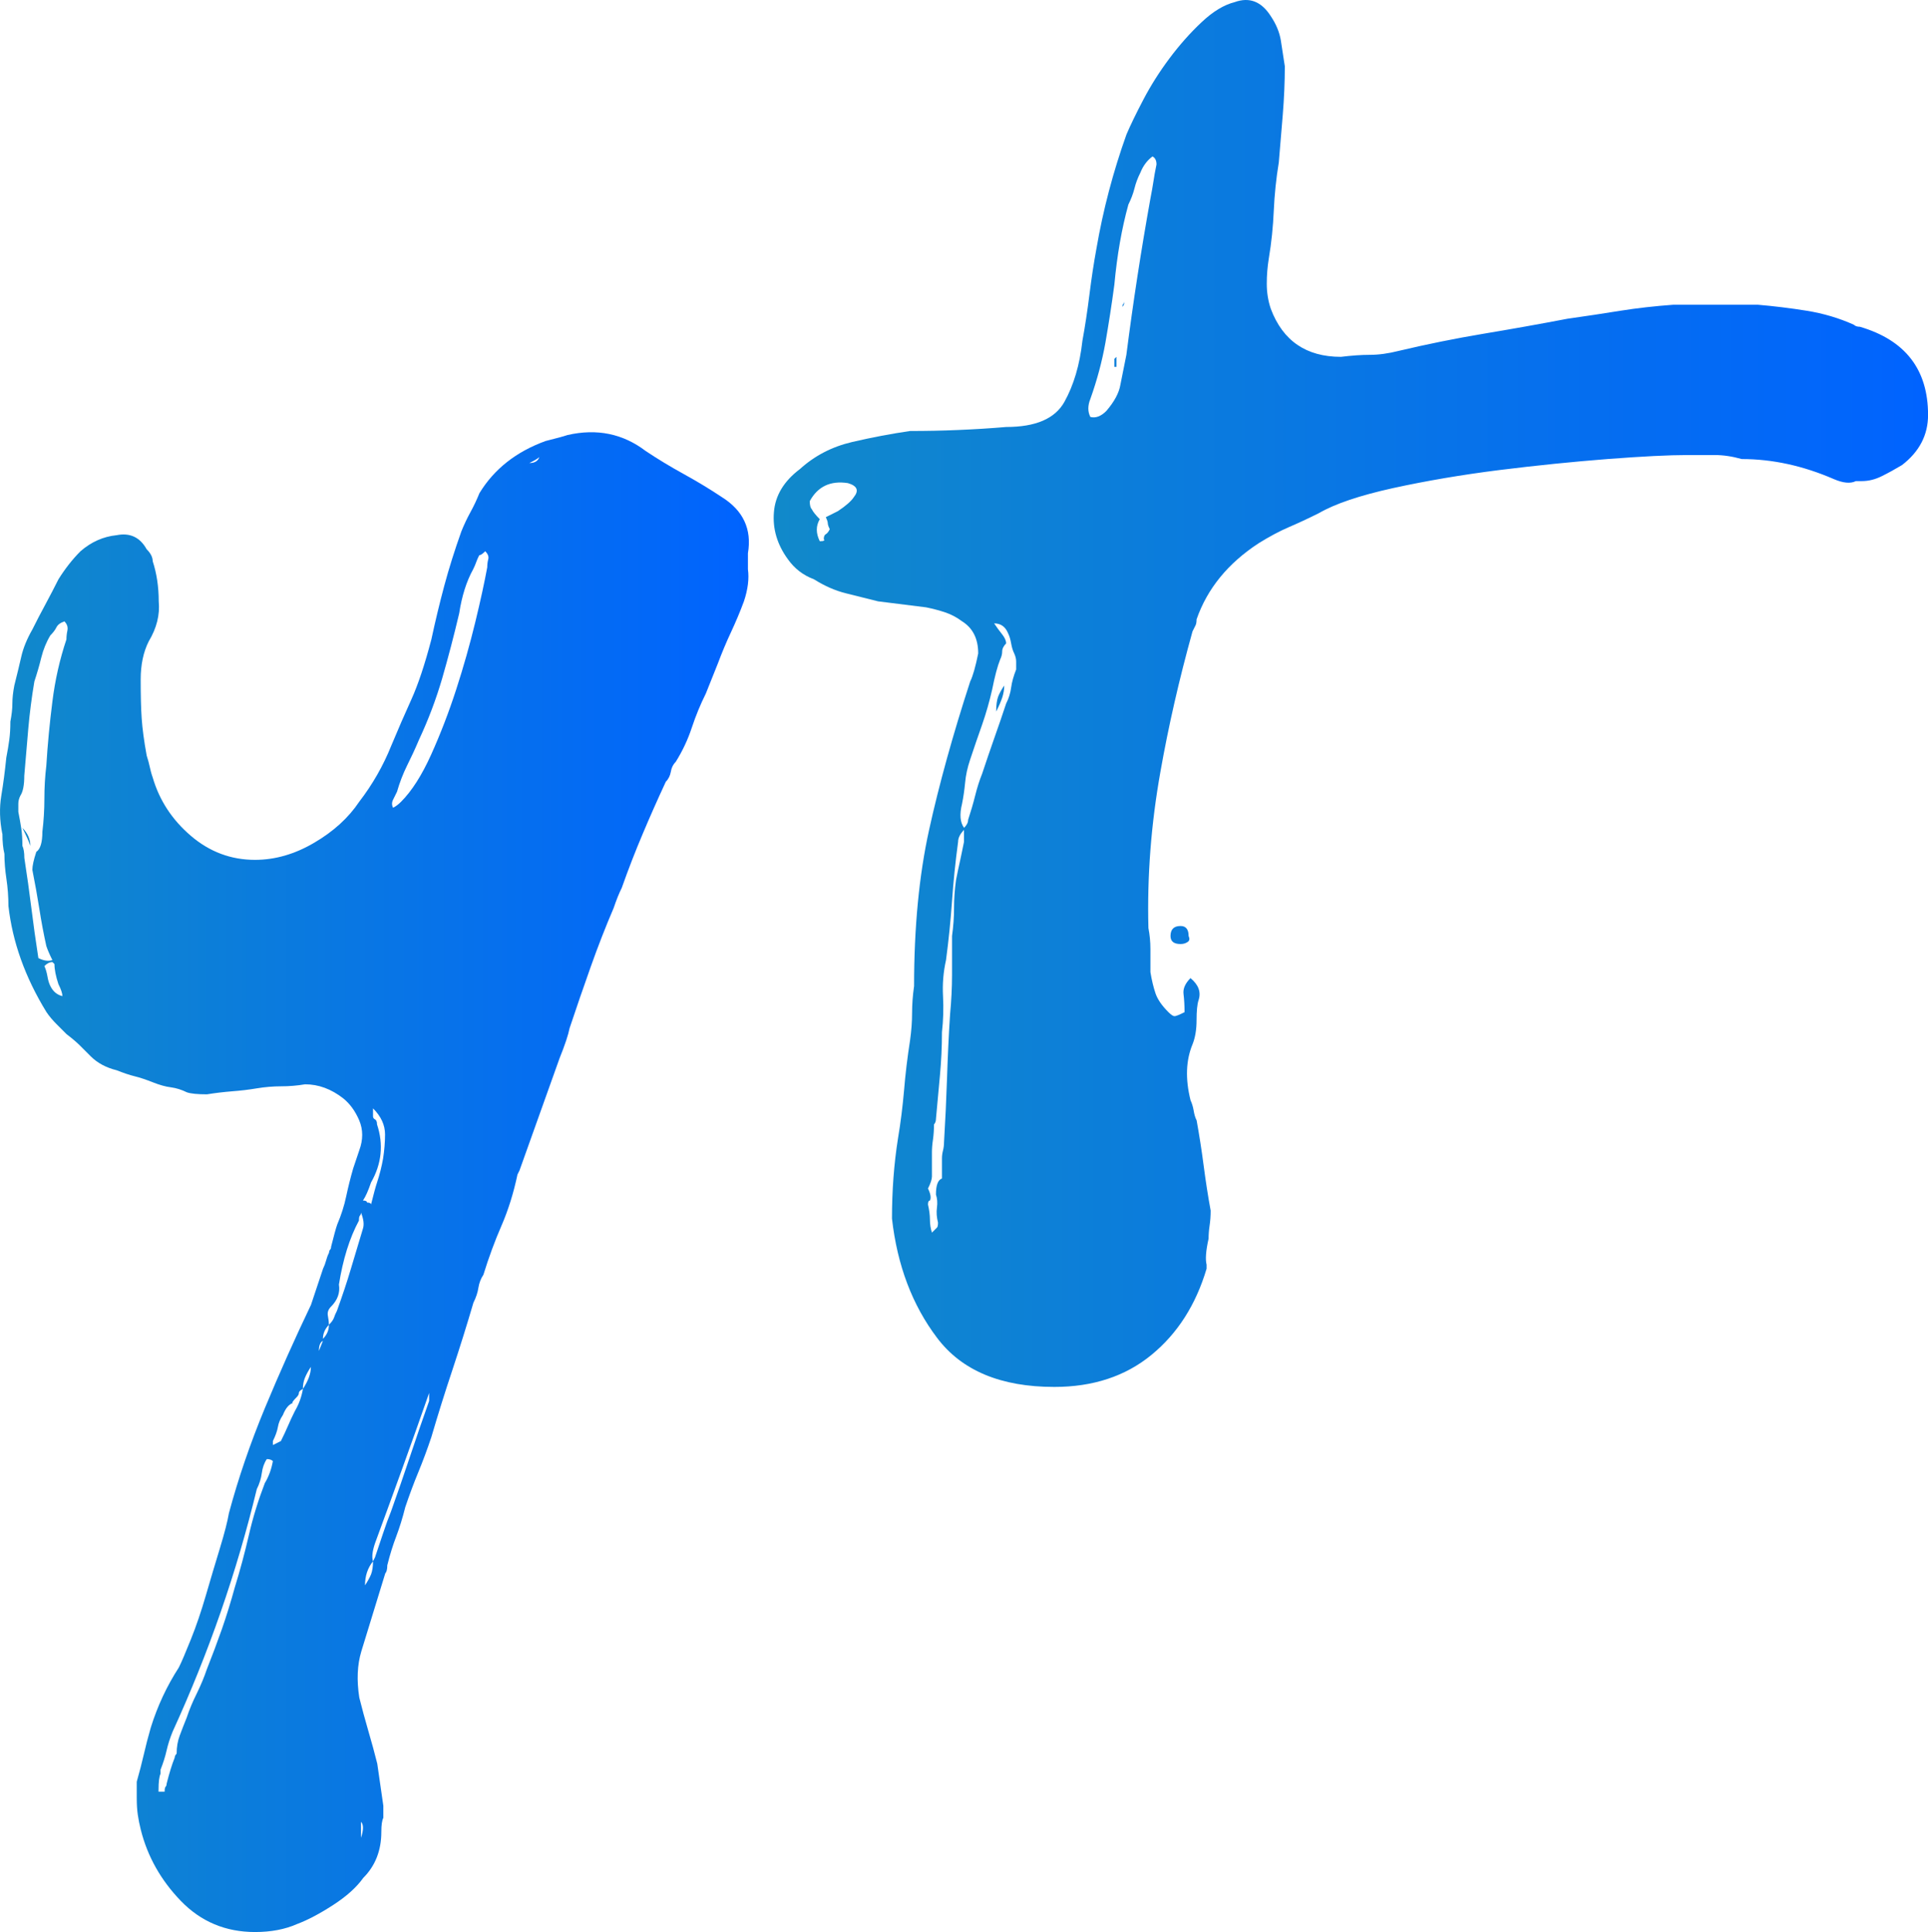
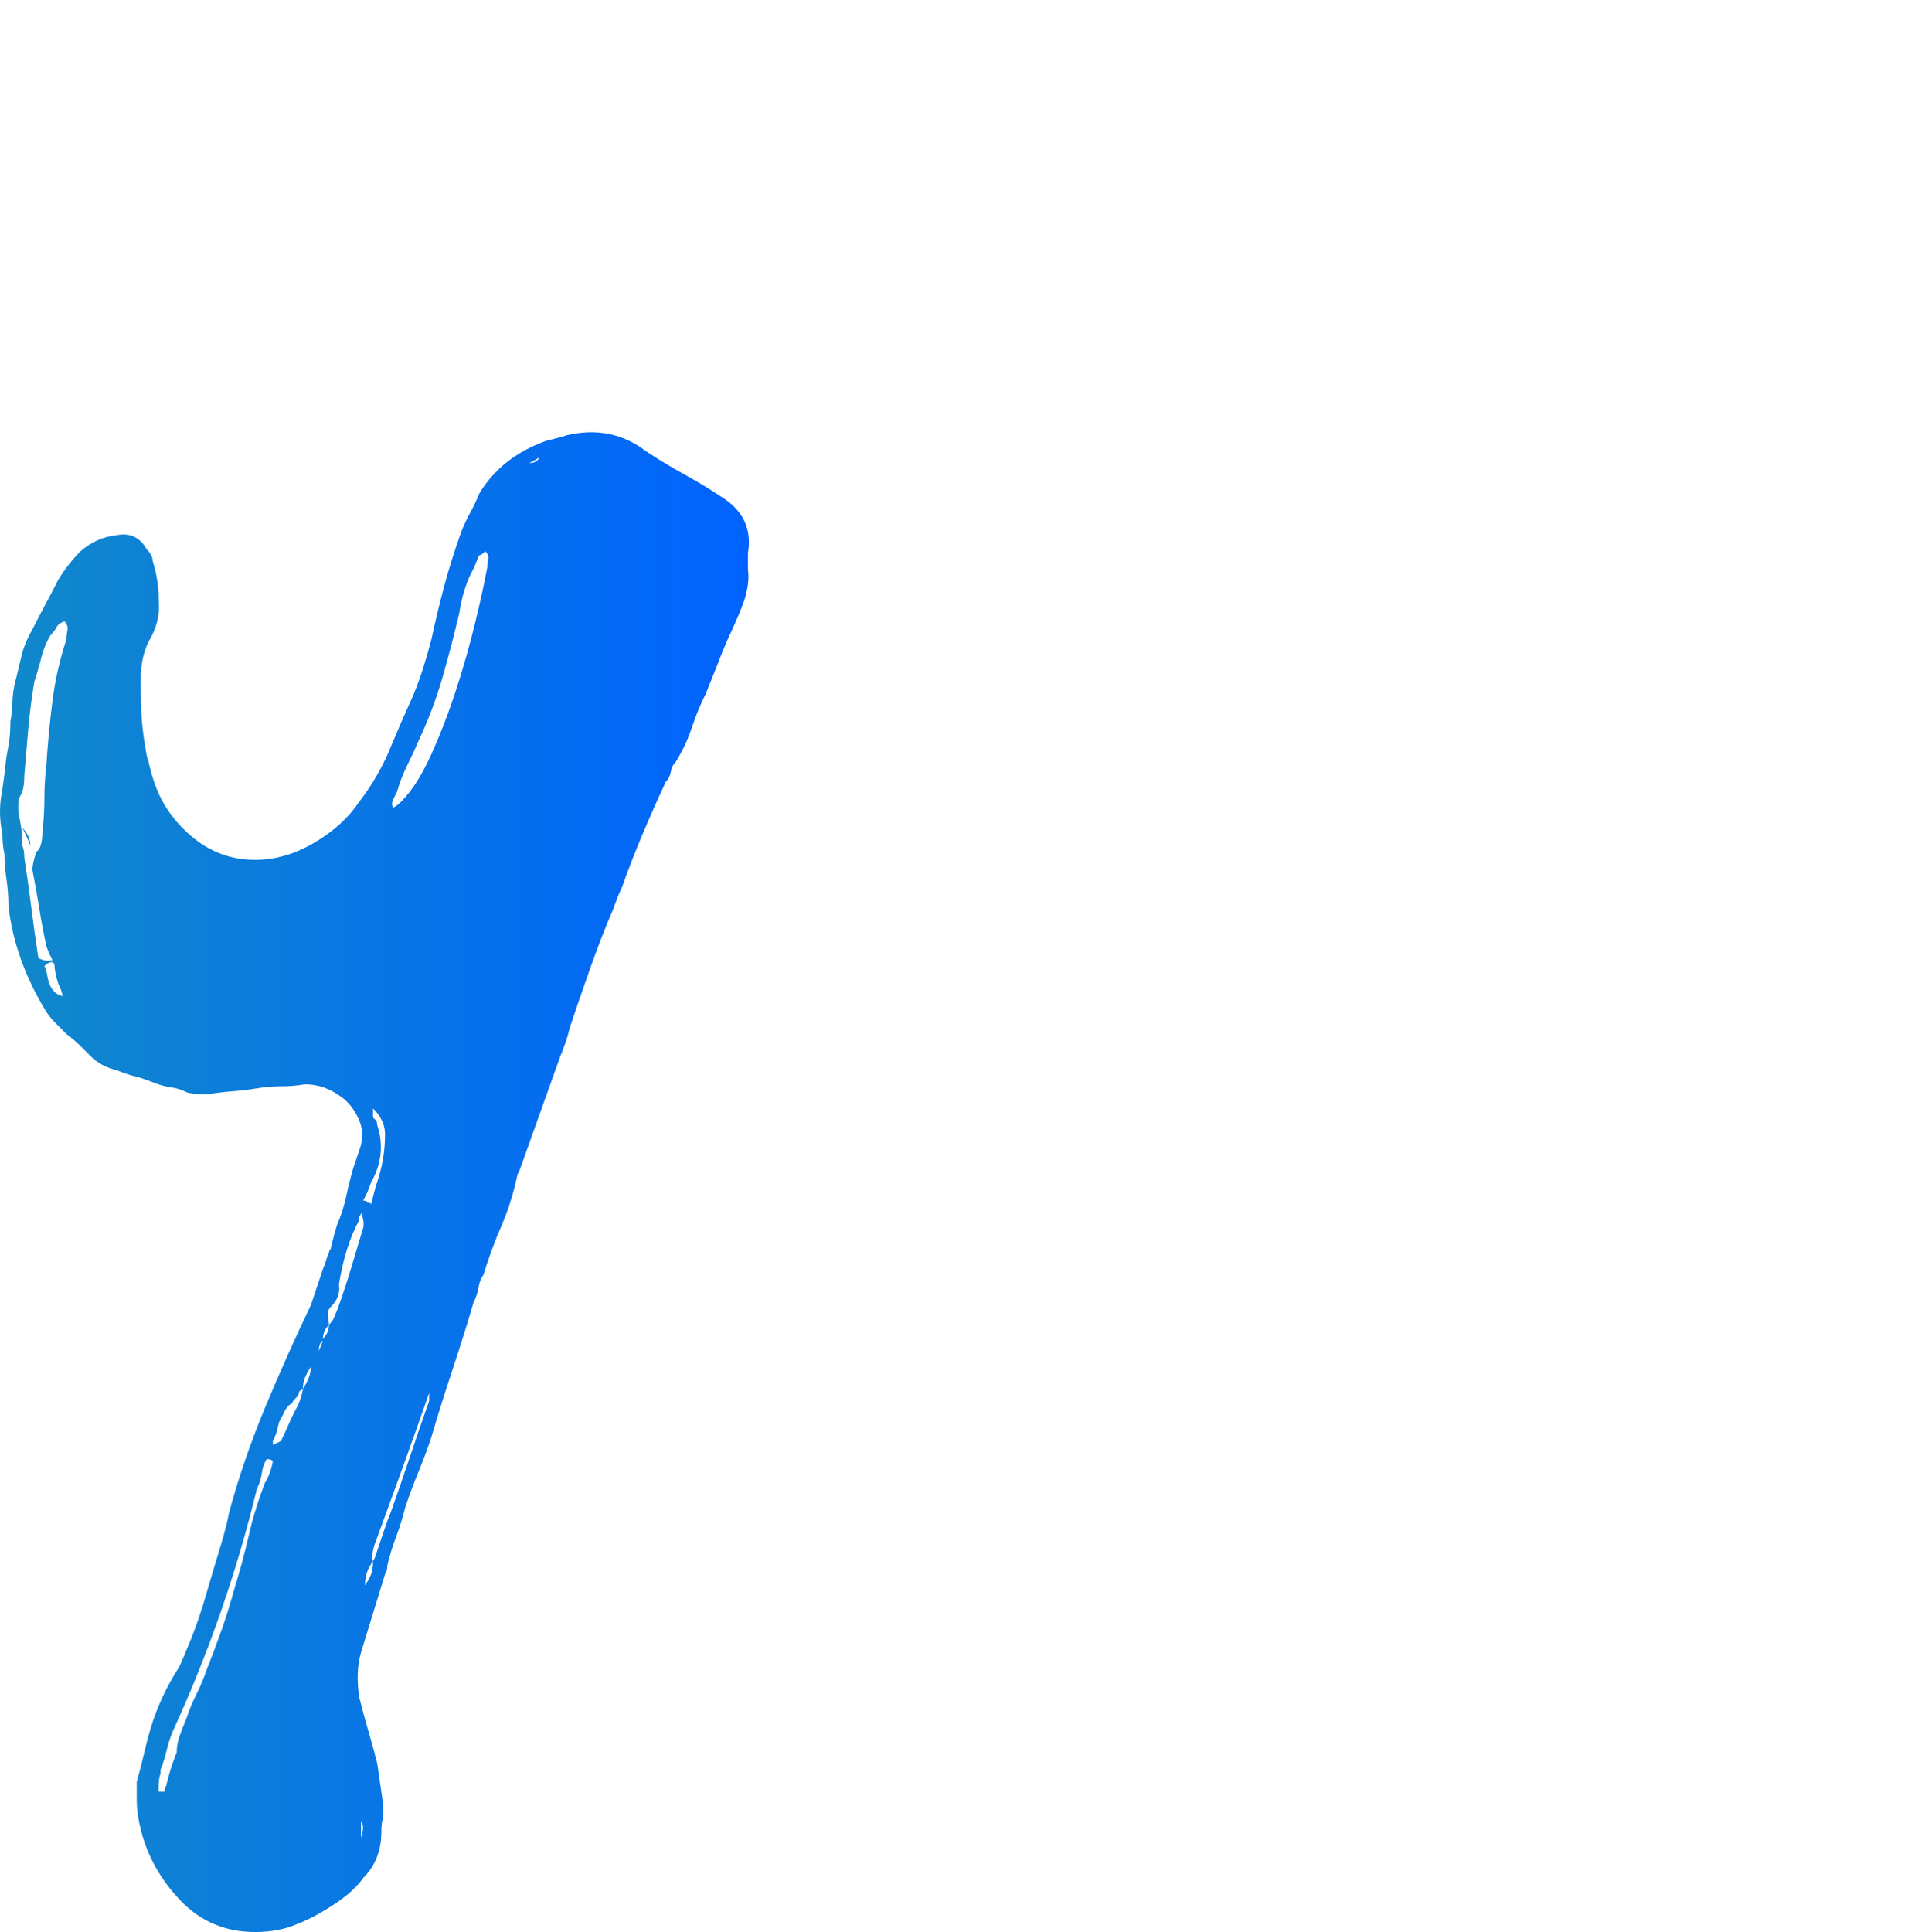
<svg xmlns="http://www.w3.org/2000/svg" xmlns:xlink="http://www.w3.org/1999/xlink" id="Ebene_2" data-name="Ebene 2" viewBox="0 0 32.712 32.778">
  <defs>
    <linearGradient id="Unbenannter_Verlauf_44" data-name="Unbenannter Verlauf 44" x1="0" y1="20.056" x2="12.703" y2="20.056" gradientUnits="userSpaceOnUse">
      <stop offset="0" stop-color="#1189ca" />
      <stop offset="1" stop-color="#0063ff" />
    </linearGradient>
    <linearGradient id="Unbenannter_Verlauf_44-2" data-name="Unbenannter Verlauf 44" x1="13.124" y1="11.765" x2="32.712" y2="11.765" xlink:href="#Unbenannter_Verlauf_44" />
  </defs>
  <g id="sufer_v2" data-name="sufer v2">
    <path d="M.039,14.146c-.045-.226-.051-.442-.017-.646s.062-.419.085-.646c.022-.113.039-.215.051-.306.012-.09.018-.192.018-.306.022-.113.034-.215.034-.306,0-.09.011-.192.033-.306.046-.181.085-.345.119-.493s.097-.3.188-.459c.067-.136.141-.277.221-.425.079-.147.153-.289.221-.425.113-.181.238-.34.374-.476.182-.158.386-.249.612-.272.227-.045.396.034.51.238.068.068.103.136.103.204.067.204.102.431.102.68.022.227-.034.454-.17.68-.091.182-.136.396-.136.646,0,.272.005.493.017.663.012.17.039.38.085.629.022.068.039.13.051.187s.028.119.052.187c.113.385.328.714.646.986s.681.408,1.088.408c.34,0,.675-.096,1.003-.289.329-.192.584-.425.766-.697.226-.294.408-.612.544-.952.113-.272.227-.532.34-.782.113-.249.227-.589.34-1.02.068-.317.142-.623.221-.918.079-.294.176-.601.289-.918.046-.113.097-.221.153-.323s.107-.209.153-.323c.249-.408.623-.703,1.122-.884.181-.045.306-.079.374-.102.498-.113.939-.022,1.325.272.204.136.42.267.646.391.227.125.442.255.646.391.362.227.511.544.442.952v.272c.022.159,0,.34-.068.544-.067.182-.142.357-.221.527-.08.17-.153.346-.221.527l-.204.51c-.091.182-.17.374-.238.578-.067.204-.158.396-.271.578-.046.046-.074.102-.085.17-.012.068-.04.125-.085.17-.137.295-.268.589-.392.884-.125.295-.244.601-.356.918-.046.091-.091.204-.137.34-.136.317-.267.652-.391,1.003-.125.352-.244.697-.357,1.037-.022.113-.079.284-.17.51-.113.318-.227.635-.34.952s-.227.635-.34.952l-.034.068c-.067.317-.158.606-.271.867-.114.261-.216.539-.307.833-.045.068-.073.142-.085.221-.012.08-.04.165-.085.255-.113.386-.232.765-.356,1.139-.125.374-.244.754-.357,1.139-.068.204-.142.403-.221.595-.08.193-.153.391-.222.595-.045.182-.097.346-.152.493-.057.148-.108.312-.153.493,0,.068-.012.114-.034.136l-.407,1.326c-.068.227-.08.487-.034.782.045.181.096.368.152.561.057.192.107.379.153.561l.103.714v.204c-.023.045-.034.124-.034.238,0,.317-.103.578-.307.782-.113.159-.283.312-.51.459-.227.147-.431.255-.612.323-.203.09-.441.136-.714.136-.499,0-.918-.176-1.258-.527-.34-.352-.566-.754-.68-1.207-.023-.091-.04-.176-.051-.255-.012-.08-.018-.176-.018-.289v-.272c.045-.159.085-.312.119-.459.034-.147.073-.301.119-.459.113-.363.271-.703.476-1.02.046-.091.113-.25.204-.476s.176-.476.255-.748.158-.538.238-.799c.079-.26.13-.459.153-.595.158-.589.362-1.184.611-1.785.25-.601.511-1.184.782-1.751l.204-.612c.022-.045.039-.09.051-.136s.028-.09.051-.136c0-.022.006-.039.018-.051.011-.011.017-.028.017-.051.046-.181.079-.306.103-.374.067-.158.119-.317.152-.476.034-.159.073-.317.119-.476l.103-.306c.067-.181.067-.351,0-.51-.068-.159-.159-.283-.272-.374-.204-.159-.42-.238-.646-.238-.137.023-.272.034-.408.034s-.272.012-.408.034c-.136.023-.277.04-.425.051-.147.012-.289.029-.425.051-.159,0-.272-.011-.34-.034-.091-.045-.182-.073-.272-.085-.091-.011-.192-.04-.306-.085-.114-.045-.216-.08-.307-.102s-.192-.057-.306-.102c-.182-.045-.329-.125-.442-.238-.067-.068-.13-.13-.187-.187-.057-.056-.131-.119-.221-.187-.046-.045-.103-.102-.17-.17-.068-.068-.125-.136-.171-.204-.362-.589-.577-1.19-.646-1.802,0-.158-.012-.312-.034-.459-.022-.147-.034-.289-.034-.425-.022-.09-.034-.204-.034-.34ZM.889,16.288c-.046-.09-.08-.17-.103-.238-.045-.204-.085-.414-.118-.629-.034-.215-.074-.436-.119-.663,0-.068.022-.17.067-.306.068-.045.103-.158.103-.34.022-.181.034-.368.034-.561s.011-.379.033-.561c.022-.362.057-.725.103-1.088.045-.362.124-.714.238-1.054,0-.045.005-.096.017-.153.011-.057-.006-.107-.051-.153-.068.023-.114.057-.136.102-.023.046-.058.091-.103.136-.068.113-.119.238-.153.374-.033.136-.073.272-.118.408-.046.272-.08.539-.103.799s-.046.527-.068.799c0,.159-.022.272-.067.34-.023.046-.034.091-.034.136v.136c.022.114.039.21.051.289.012.08.018.176.018.289.021.046.033.114.033.204.046.295.085.578.119.85s.073.556.119.85c.091.046.17.057.238.034ZM.515,14.35c-.022-.068-.068-.17-.136-.306.09.091.136.193.136.306ZM.889,16.322c-.046,0-.091.022-.136.068.021.045.039.102.051.17.011.068.028.125.051.17.045.091.113.148.204.17,0-.045-.022-.113-.068-.204-.045-.136-.067-.25-.067-.34l-.034-.034ZM4.527,24.754c-.046.068-.073.148-.085.238-.012.091-.04.182-.085.272-.34,1.406-.815,2.776-1.428,4.114-.046.113-.08.221-.103.323s-.057.209-.102.323v.068c-.022.045-.034.136-.034.272v.034h.103c0-.045.005-.074.017-.085.011-.012.017-.029.017-.051.046-.182.091-.329.137-.442,0-.023.011-.046.033-.068,0-.114.018-.215.052-.306.034-.091.073-.193.119-.306.045-.136.102-.272.17-.408.067-.136.124-.272.17-.408.09-.227.175-.454.255-.68.079-.227.153-.465.221-.714.091-.294.17-.589.238-.884.067-.294.158-.589.271-.884.068-.113.113-.238.137-.374-.023-.022-.058-.034-.103-.034ZM5.139,23.564c-.046.023-.068.046-.068.068s-.012.045-.034.068c-.067.068-.091.102-.067.102-.068.022-.125.091-.17.204-.046.068-.074.136-.085.204-.012.068-.04.148-.085.238v.068l.136-.068c.045-.09.085-.175.119-.255.034-.079.073-.164.119-.255.067-.113.112-.238.136-.374ZM5.139,23.564c.09-.136.136-.26.136-.374-.046.068-.079.131-.102.187-.023.057-.034.119-.034.187ZM5.479,22.748c-.046.023-.068.08-.068.17l.068-.17ZM5.479,22.714c.068-.068.102-.147.102-.238-.067.068-.102.148-.102.238ZM5.751,21.796c.021.136-.023.261-.137.374-.045.046-.062.097-.051.153s.017.108.017.153c.046-.045.074-.085.086-.119.011-.034.027-.073.051-.119.09-.25.17-.487.237-.714.068-.226.137-.453.204-.68.022-.068.012-.159-.033-.272,0,.022-.006.04-.018.051-.012.012-.017.04-.017.085-.159.295-.272.658-.34,1.088ZM5.615,22.102l.034-.034-.034.034ZM6.125,31.18c.045-.136.045-.227,0-.272v.272ZM6.159,20.368c.046,0,.068.012.068.034.045,0,.068.012.068.034.045-.181.079-.306.102-.374.045-.136.079-.272.103-.408.021-.136.033-.272.033-.408,0-.158-.067-.306-.204-.442v.136c0,.023.012.04.034.051.022.012.034.04.034.085.113.34.079.669-.102.986-.046.136-.091.238-.137.306ZM6.329,26.488c-.091.113-.136.25-.136.408.045-.068.079-.13.103-.187.021-.056.033-.13.033-.221ZM6.329,26.488l.034-.068c.045-.136.091-.272.137-.408.045-.136.09-.26.136-.374.113-.317.221-.629.323-.935.102-.306.209-.617.322-.935v-.136c-.158.454-.312.884-.459,1.292-.147.408-.301.828-.459,1.258-.046.136-.057.238-.034.306ZM8.233,9.352c-.046.046-.079.068-.102.068-.023.046-.04.085-.052.119s-.028.074-.051.119c-.113.204-.192.454-.237.748-.091.386-.188.754-.289,1.105-.103.352-.233.697-.392,1.037-.067.159-.136.306-.204.442-.067.136-.125.284-.17.442-.022.046-.046.091-.067.136-.023.046-.023.091,0,.136.045-.022.09-.056.136-.102.181-.181.351-.447.51-.799.158-.351.3-.719.425-1.105.125-.385.232-.765.323-1.139s.158-.685.204-.935c0-.045.005-.09.017-.136s-.006-.09-.051-.136ZM8.981,7.856c.091,0,.147-.034.17-.102-.022.023-.079.057-.17.102Z" style="fill: url(#Unbenannter_Verlauf_44);" />
-     <path d="M20.098,17.172c0-.113-.006-.215-.017-.306-.012-.09.027-.181.118-.272.137.114.182.238.137.374-.023.068-.034.182-.034.34s-.023.295-.068.408c-.113.272-.125.589-.034.952.022.046.04.102.052.17.011.068.027.125.051.17.045.25.085.504.119.765.034.261.073.516.119.765,0,.091-.006.176-.018.255-.012.08-.017.153-.017.221-.046.204-.057.352-.034.442v.068c-.182.612-.493,1.1-.935,1.462-.442.363-.992.544-1.649.544-.907,0-1.57-.277-1.989-.833-.42-.555-.675-1.229-.765-2.023,0-.476.034-.929.102-1.36.046-.272.079-.544.103-.816.022-.272.056-.555.102-.85.022-.158.034-.311.034-.459,0-.147.011-.3.034-.459,0-.997.085-1.881.255-2.652.17-.771.402-1.609.697-2.516.045-.09.09-.249.136-.476,0-.249-.091-.43-.272-.544-.091-.068-.187-.119-.289-.153-.102-.034-.209-.062-.322-.085l-.816-.102c-.182-.045-.362-.09-.544-.136-.182-.045-.362-.124-.544-.238-.182-.068-.329-.181-.442-.34-.182-.25-.261-.516-.237-.799.022-.283.17-.527.441-.731.249-.226.544-.379.885-.459.34-.079.668-.141.985-.187.272,0,.544-.005.816-.017.271-.011.544-.028.815-.051.499,0,.827-.141.986-.425.158-.283.261-.629.306-1.037.046-.25.085-.51.119-.782s.073-.532.119-.782c.113-.657.283-1.303.51-1.938.068-.159.164-.357.289-.595.125-.238.272-.47.442-.697s.351-.431.544-.612c.192-.181.379-.294.561-.34.25-.09.453-.011.612.238.091.136.147.272.17.408.022.136.045.284.068.442,0,.272-.012.544-.034.816s-.046.544-.068.816c-.045.272-.073.544-.085.816s-.039.544-.085.816c-.022.136-.034.278-.034.425,0,.148.022.289.068.425.204.544.601.816,1.19.816.181-.022.345-.034.492-.034s.312-.022.493-.068c.477-.113.952-.209,1.429-.289.476-.079.951-.164,1.428-.255.317-.045.617-.09.9-.136.283-.045.584-.079.901-.102h1.428c.272.023.55.057.833.102.283.046.55.125.8.238.021.022.056.034.102.034.771.227,1.156.726,1.156,1.496,0,.34-.148.624-.442.85-.113.068-.227.131-.34.187-.113.057-.227.085-.34.085h-.103c-.091.046-.216.034-.374-.034-.521-.226-1.042-.34-1.563-.34-.159-.045-.312-.068-.459-.068h-.459c-.318,0-.771.023-1.36.068-.59.046-1.201.108-1.836.187-.635.08-1.235.182-1.802.306-.567.125-.986.267-1.258.425-.182.091-.352.17-.511.238-.158.068-.328.159-.51.272-.521.34-.873.771-1.054,1.292,0,.045-.006.08-.018.102-.011.023-.028.057-.051.102-.113.408-.216.811-.306,1.207-.091.397-.17.788-.238,1.173-.158.884-.227,1.768-.204,2.652.022.114.034.232.034.357v.391c.022.136.051.255.085.357s.107.21.221.323c.046.046.08.068.103.068s.079-.022.17-.068ZM14.012,8.774l.204-.102c.136-.09.227-.17.271-.238.091-.113.057-.192-.102-.238-.295-.045-.51.057-.646.306,0,.068.012.114.034.136.022.045.068.102.136.17-.067.114-.067.238,0,.374.068,0,.091-.011.068-.034,0-.045.012-.073.034-.085.022-.011.045-.039.068-.085-.023-.045-.034-.079-.034-.102,0-.022-.012-.056-.034-.102ZM16.358,14.078c-.067.068-.102.136-.102.204-.046.34-.08.674-.103,1.003s-.057.663-.102,1.003c-.046.204-.062.408-.051.612.011.204.005.408-.018.612,0,.25-.012.493-.034.731-.022.238-.045.482-.067.731,0,.046-.012.08-.034.102,0,.091-.006.176-.017.255-.012.08-.018.153-.018.221v.408c0,.046-.022.114-.067.204.045.091.056.159.033.204-.022,0-.033.023-.033.068.021.091.033.176.033.255,0,.08.012.153.034.221.045-.045.073-.073.085-.085.012-.011.018-.04.018-.085-.023-.09-.029-.175-.018-.255s.006-.153-.017-.221c0-.158.034-.249.102-.272v-.34c0-.045.006-.09.018-.136.011-.045.017-.09.017-.136.022-.362.039-.726.051-1.088.012-.362.028-.725.052-1.088.021-.226.033-.447.033-.663v-.663c.022-.158.034-.317.034-.476s.012-.317.034-.476c.022-.113.045-.221.068-.323.021-.102.045-.209.067-.323v-.204ZM16.358,14.044c.045-.045.068-.09.068-.136.045-.136.085-.272.119-.408.034-.136.073-.26.119-.374.067-.204.136-.402.203-.595.068-.192.137-.391.204-.595.046-.09.073-.181.085-.272.012-.09.04-.192.085-.306v-.136c0-.045-.012-.09-.033-.136-.023-.045-.04-.102-.052-.17s-.028-.124-.051-.17c-.046-.113-.125-.17-.238-.17.046.068.091.13.137.187.045.057.067.108.067.153-.045.046-.067.091-.067.136s-.012.091-.034.136c-.046.114-.091.284-.136.51-.046.204-.103.402-.17.595-.068.193-.137.391-.204.595-.046.136-.074.267-.085.391-.012.125-.029.244-.052.357-.045.182-.033.317.034.408ZM17.039,11.63c0,.068-.012.136-.034.204-.023.068-.057.148-.103.238,0-.113.012-.198.034-.255.022-.056.057-.119.103-.187ZM18.5,7.074c.09.023.181-.011.271-.102.136-.158.215-.306.238-.442l.102-.51c.113-.884.249-1.768.408-2.652.022-.113.039-.209.051-.289.012-.079.028-.175.052-.289,0-.068-.023-.113-.068-.136-.091.068-.159.159-.204.272-.046.091-.08.182-.102.272-.023.091-.058.182-.103.272-.113.408-.192.861-.238,1.36-.045.34-.097.669-.152.986-.057.318-.142.635-.255.952-.046.114-.046.216,0,.306ZM18.908,6.224v-.136l.034-.034v.17h-.034ZM19.044,5.204c0-.022.005-.04.017-.051s.018-.028.018-.051c0,.046-.012.08-.034.102ZM20.03,16.016c-.113,0-.17-.045-.17-.136,0-.113.057-.17.17-.17.091,0,.137.057.137.17.021.046.017.08-.018.102-.034.023-.073.034-.119.034Z" style="fill: url(#Unbenannter_Verlauf_44-2);" />
  </g>
</svg>